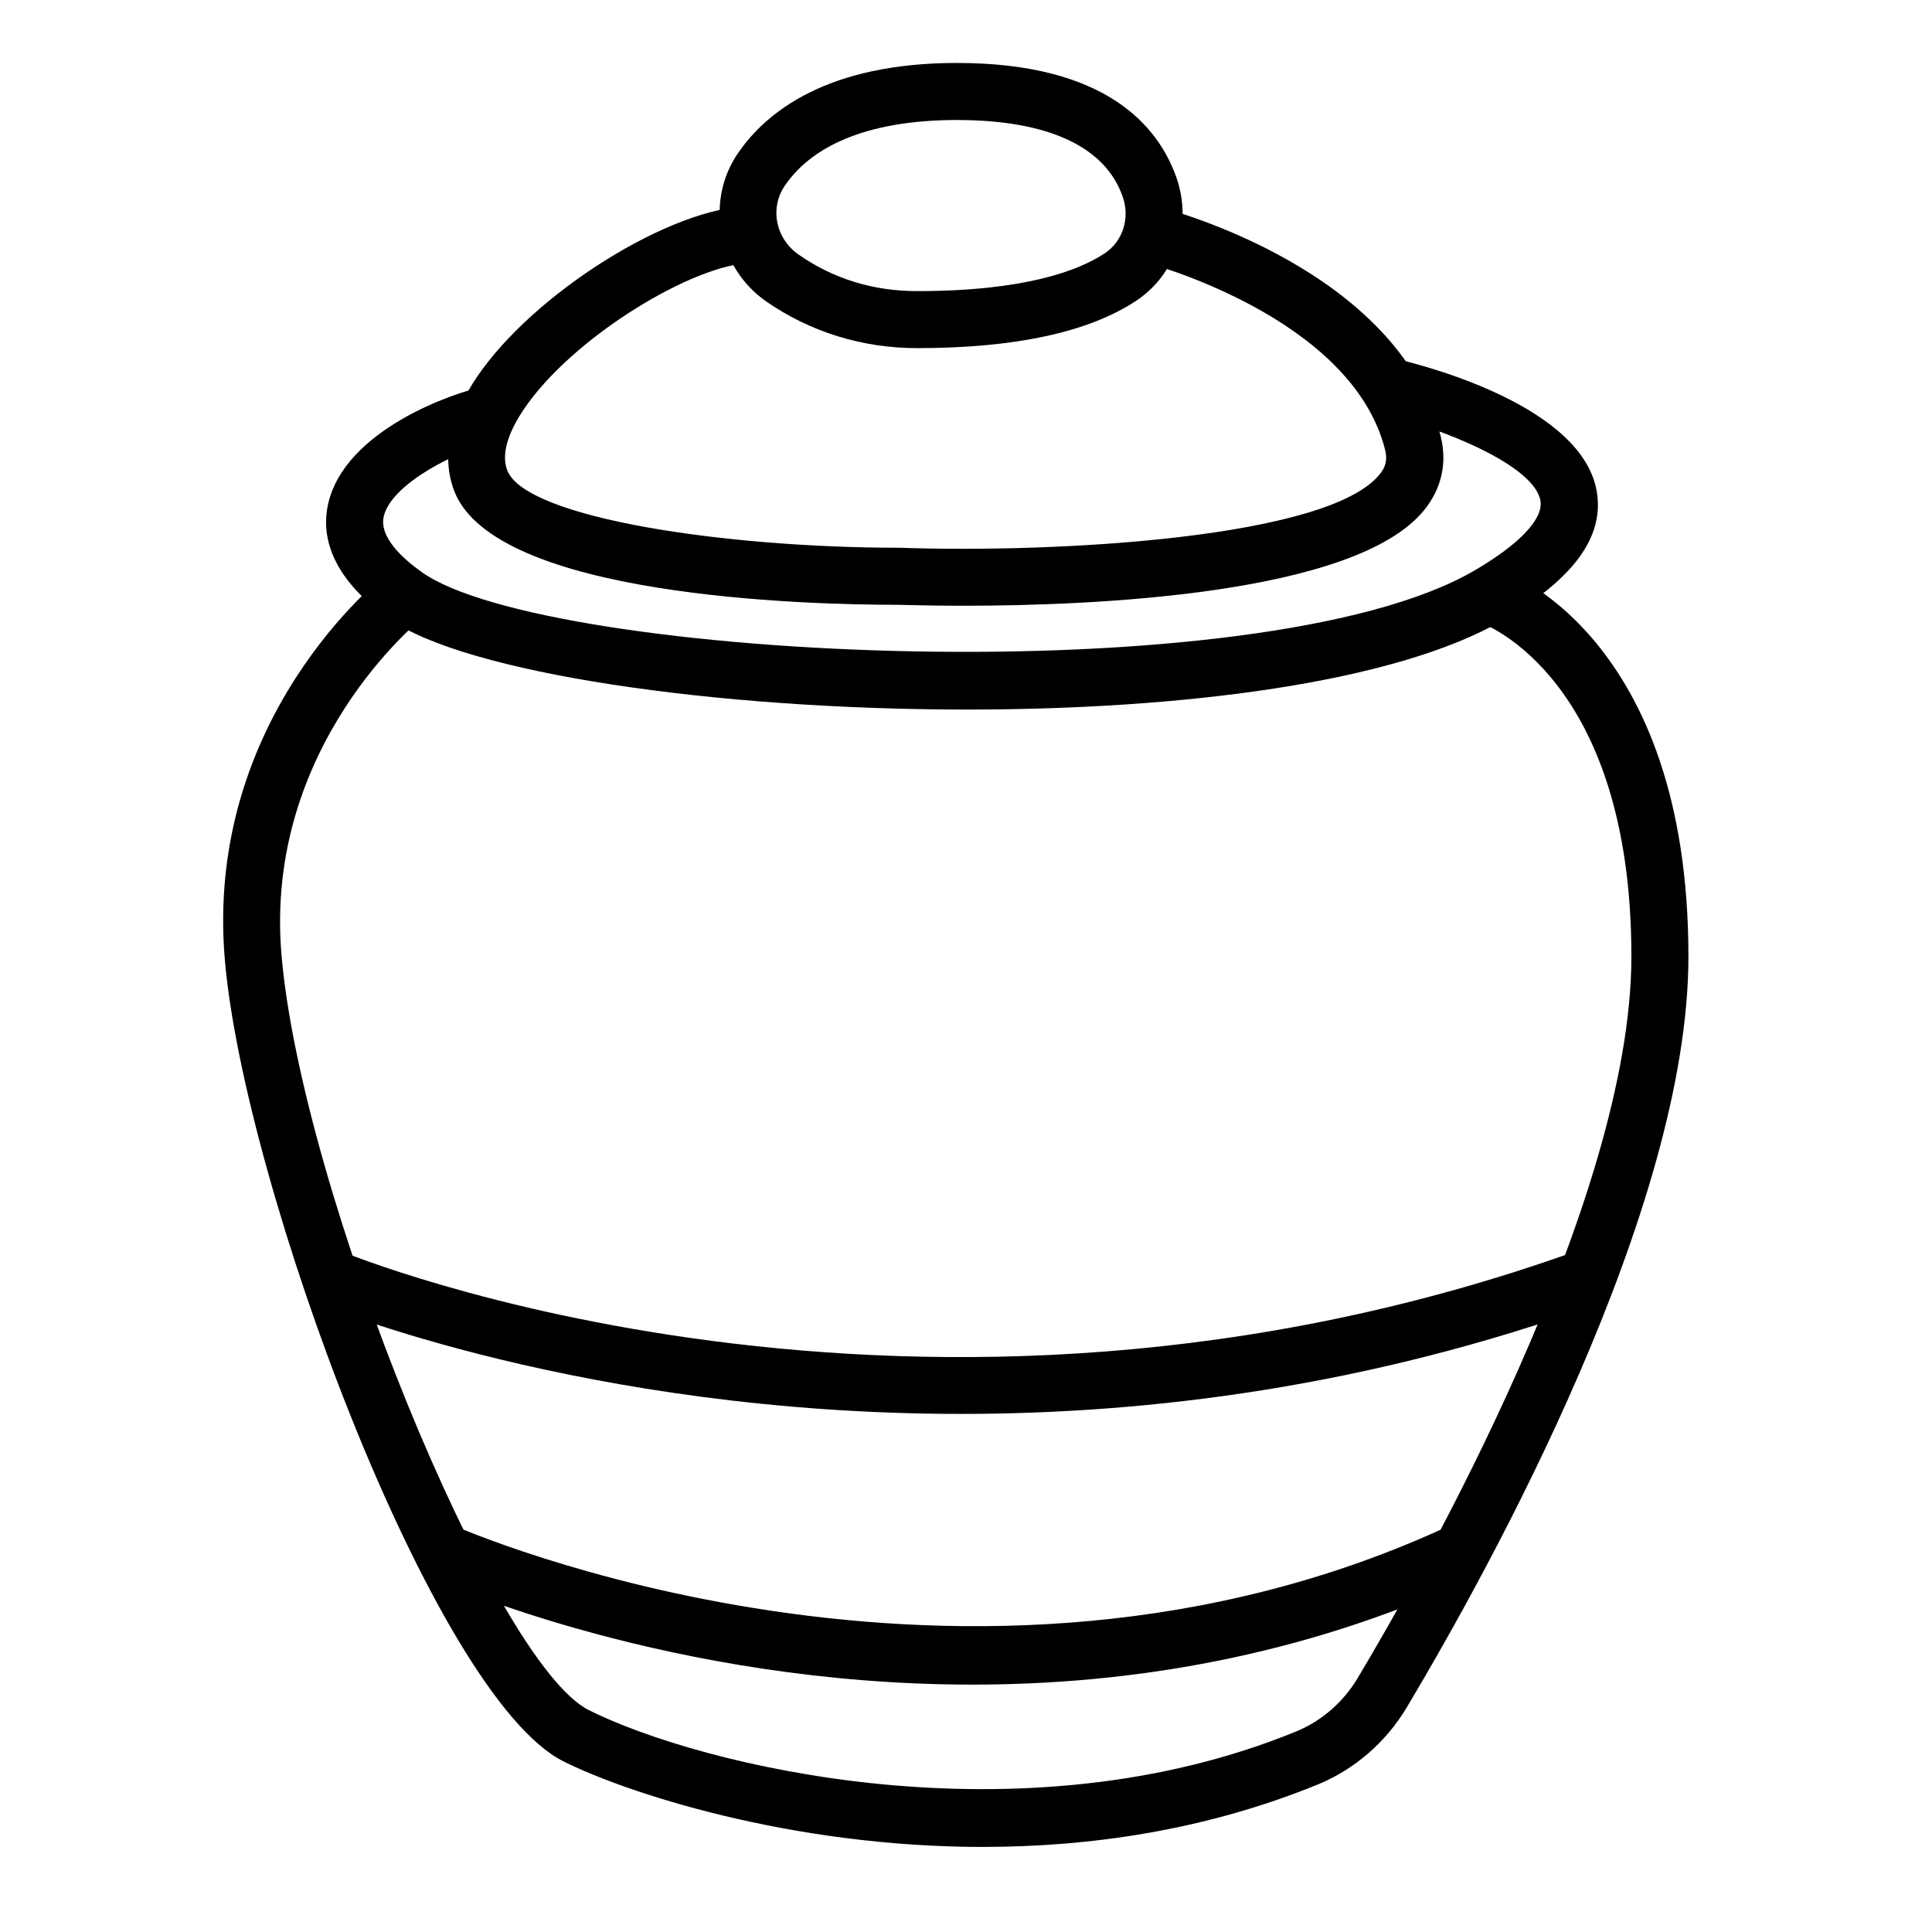
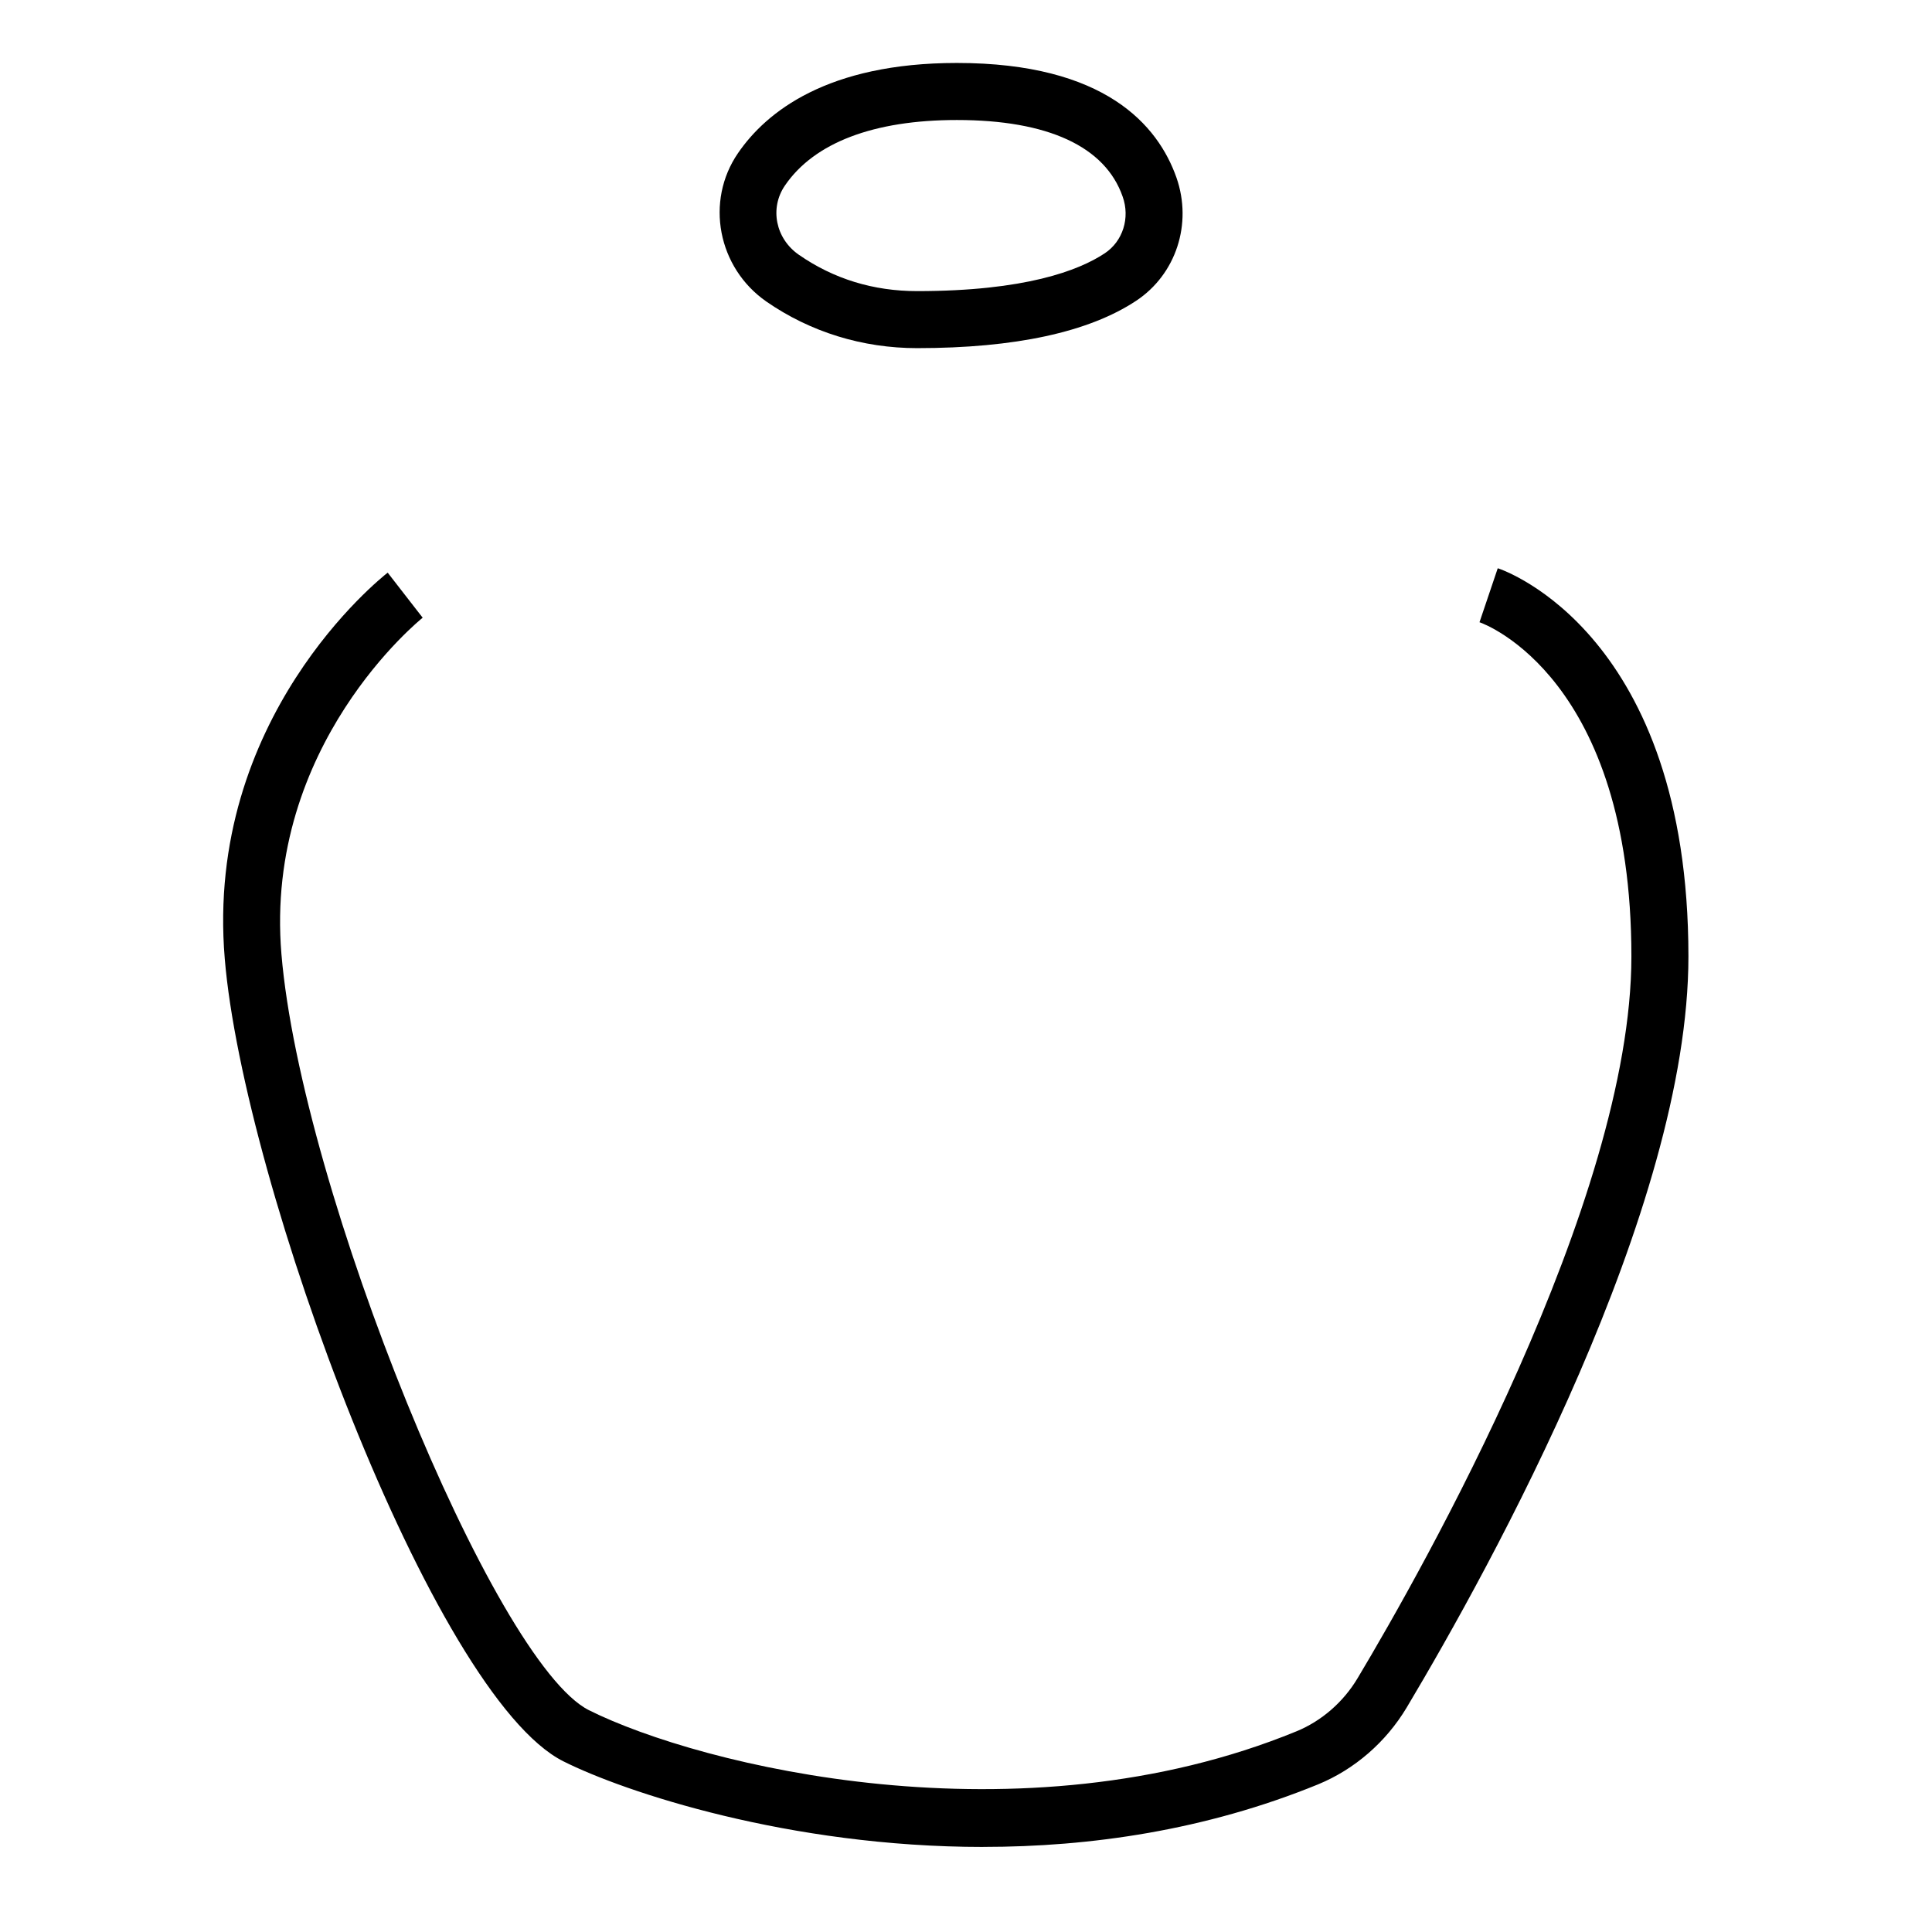
<svg xmlns="http://www.w3.org/2000/svg" fill="#000000" width="800px" height="800px" version="1.1" viewBox="144 144 512 512">
  <g>
    <path d="m387.05 236.26c-14.508 0-28.312-4.281-39.953-12.344-12.898-8.969-16.273-26.602-7.508-39.348 7.457-10.883 23.629-23.883 57.992-23.883 39.297 0 53.305 16.523 58.191 30.379 4.281 12.242-0.102 25.645-10.68 32.648-12.551 8.312-32.098 12.547-58.043 12.547zm10.531-60.457c-22.016 0-37.785 5.996-45.543 17.332-4.133 5.996-2.519 14.105 3.68 18.391 9.219 6.398 19.75 9.621 31.336 9.621 28.566 0 42.824-5.441 49.727-10.027 4.785-3.176 6.75-9.371 4.734-15.012-4.637-13.305-19.852-20.305-43.934-20.305z" />
-     <path d="m399.24 304.53c-8.566 0-14.711-0.203-17.129-0.25h-0.102c-24.688 0-106.41-2.168-117.54-29.926-2.469-6.195-3.477-16.473 5.844-30.328 15.062-22.371 51.742-45.293 72.648-45.395l0.051 15.113c-14.609 0.051-47.055 19.246-60.207 38.742-3.125 4.637-6.398 11.184-4.332 16.273 5.141 12.594 57.891 20.402 103.89 20.402 42.117 1.461 113.61-2.57 127.26-19.445 1.664-2.016 2.066-3.981 1.461-6.449-8.867-35.418-63.328-49.676-63.832-49.828l3.727-14.66c2.621 0.656 63.73 16.625 74.816 60.809 1.762 7.106 0.25 13.906-4.383 19.598-18.234 22.57-88.516 25.344-122.17 25.344z" />
-     <path d="m400.25 332.04c-66.605 0-132.96-9.621-153.26-24.133-16.223-11.586-17.684-22.824-16.07-30.18 4.332-19.949 33.906-29.824 40.961-31.188l2.871 14.863c-8.918 1.715-27.156 10.68-29.07 19.547-1.16 5.34 4.836 10.934 10.078 14.66 32.848 23.477 222.23 32.695 278.96-0.402 11.84-6.902 18.238-13.602 17.531-18.391-1.41-9.422-26.047-19.398-42.219-23.125l3.426-14.711c8.363 1.914 50.281 12.746 53.758 35.621 1.812 11.891-6.348 22.871-24.836 33.703-28.824 16.781-85.605 23.734-142.13 23.734z" />
    <path d="m404.58 633.46c-51.488 0-95.07-14.559-111.24-22.672-34.613-17.281-84.84-153.31-89.777-212.71-5.34-63.781 41.211-100.76 43.176-102.32l9.27 11.941-4.633-5.949 4.637 5.945c-0.402 0.352-42.066 33.703-37.434 89.125 5.188 62.27 56.227 187.77 81.516 200.41 29.574 14.762 114.31 35.621 187.47 5.594 6.648-2.719 12.445-7.758 16.223-14.105 17.027-28.465 72.547-126.41 72.547-191.25 0-73.504-38.594-88.016-40.254-88.57l4.836-14.309c2.066 0.656 50.531 17.785 50.531 102.88 0 66.855-52.246 161.47-74.664 199.05-5.492 9.168-13.805 16.375-23.477 20.355-29.828 12.191-60.457 16.574-88.723 16.574z" />
-     <path d="m398.69 518.7c-99.754 0-169.18-28.766-170.19-29.223l5.894-13.902c1.512 0.656 152.3 62.926 327.68-0.152l5.141 14.207c-60.605 21.816-118.39 29.07-168.52 29.07z" />
-     <path d="m401.66 590.44c-79.398 0-139.86-26.703-143.64-28.414l6.195-13.754c1.359 0.605 135.57 59.703 263.89 0.051l6.398 13.703c-45.844 21.312-91.891 28.414-132.85 28.414z" />
  </g>
</svg>